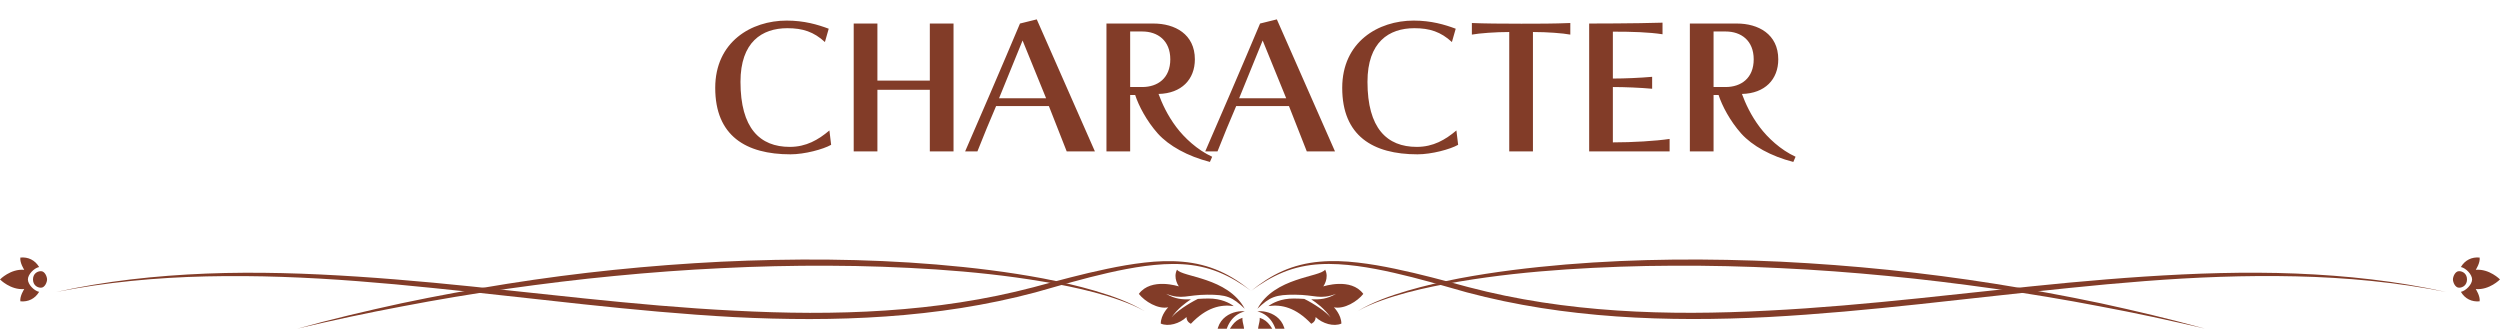
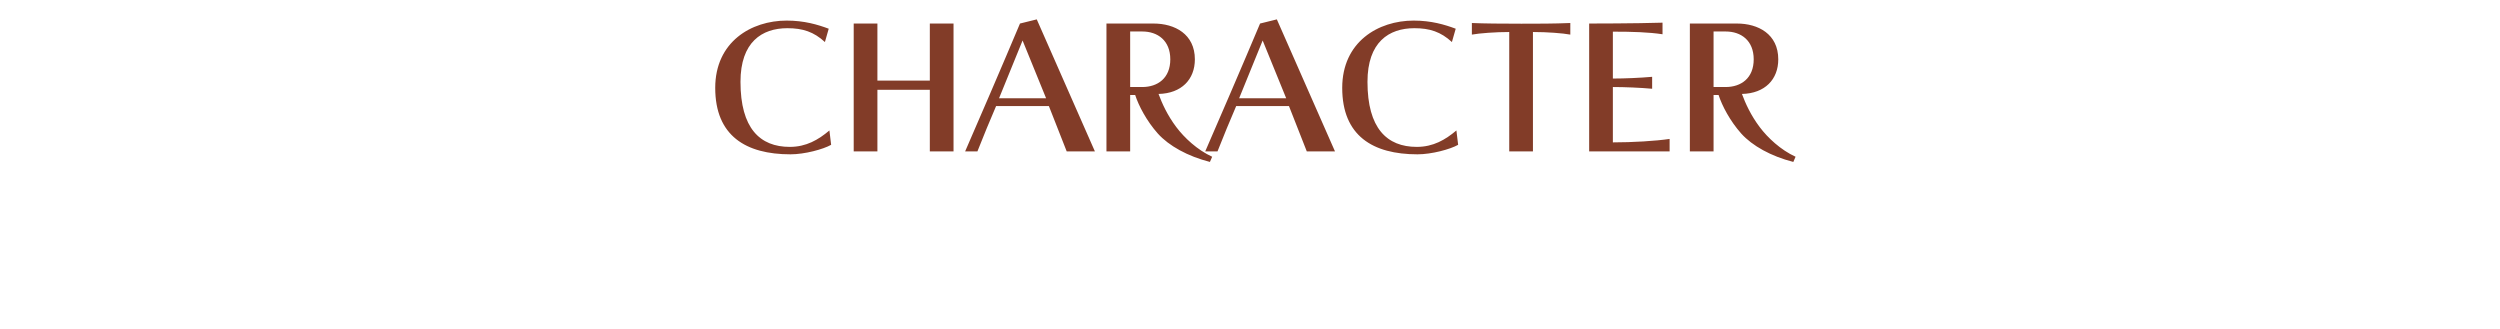
<svg xmlns="http://www.w3.org/2000/svg" width="578" height="76" viewBox="0 0 578 76" fill="none">
  <path d="M191.76 30.16C189.2 32.32 186.4 33.96 182.6 33.96C175.68 33.96 171.2 29.64 171.2 18.92C171.2 9.72 176.16 6.52 182.04 6.52C185.6 6.52 188.16 7.36 190.72 9.72L191.6 6.64C189.04 5.68 185.92 4.76 181.88 4.76C173.68 4.76 165.36 9.68 165.36 20.32C165.36 31.4 172.44 35.68 182.76 35.68C186.04 35.68 190.32 34.52 192.16 33.48L191.76 30.16ZM220.456 35V5.44H214.976V18.64H202.856V5.44H197.376V35H202.856V20.76H214.976V35H220.456ZM253.14 35L239.7 4.48L235.82 5.44C231.94 14.68 225.42 29.8 223.14 35H225.98C227.02 32.32 229.18 27.08 230.3 24.52H242.5L246.62 35H253.14ZM241.86 22.72H230.98L236.42 9.36L241.86 22.72ZM280.253 36.24C276.773 34.64 273.813 31.84 271.973 29.4C269.893 26.64 268.653 23.88 267.853 21.72C273.173 21.6 276.253 18.36 276.253 13.72C276.253 7.88 271.613 5.44 266.693 5.44H255.813V35H261.293V21.96H262.453C263.253 24.44 265.093 27.96 267.693 30.88C270.253 33.72 274.573 36.12 279.733 37.44L280.253 36.24ZM261.293 20.12V7.28H264.093C267.653 7.28 270.573 9.36 270.573 13.72C270.573 18.08 267.653 20.12 264.093 20.12H261.293ZM308.648 35L295.208 4.48L291.328 5.44C287.448 14.68 280.928 29.8 278.648 35H281.488C282.528 32.32 284.688 27.08 285.808 24.52H298.008L302.128 35H308.648ZM297.368 22.72H286.488L291.928 9.36L297.368 22.72ZM336.721 30.16C334.161 32.32 331.361 33.96 327.561 33.96C320.641 33.96 316.161 29.64 316.161 18.92C316.161 9.72 321.121 6.52 327.001 6.52C330.561 6.52 333.121 7.36 335.681 9.72L336.561 6.64C334.001 5.68 330.881 4.76 326.841 4.76C318.641 4.76 310.321 9.68 310.321 20.32C310.321 31.4 317.401 35.68 327.721 35.68C331.001 35.68 335.281 34.52 337.121 33.48L336.721 30.16ZM354.417 35V7.4C357.817 7.4 361.337 7.68 363.057 8V5.32C359.177 5.48 355.617 5.48 351.737 5.48C347.297 5.48 342.977 5.44 340.297 5.32V8C342.017 7.68 345.817 7.4 348.937 7.4V35H354.417ZM386.015 35V32.12C382.815 32.6 377.455 32.92 372.895 32.92V20.12C375.655 20.12 379.375 20.28 381.975 20.52V17.76C379.295 18 375.655 18.16 372.895 18.16V7.32C377.455 7.32 381.175 7.44 384.375 7.92V5.24C378.255 5.44 367.415 5.44 367.415 5.44V35H386.015ZM415.136 36.24C411.656 34.64 408.696 31.84 406.856 29.4C404.776 26.64 403.536 23.88 402.736 21.72C408.056 21.6 411.136 18.36 411.136 13.72C411.136 7.88 406.496 5.44 401.576 5.44H390.696V35H396.176V21.96H397.336C398.136 24.44 399.976 27.96 402.576 30.88C405.136 33.72 409.456 36.12 414.616 37.44L415.136 36.24ZM396.176 20.12V7.28H398.976C402.536 7.28 405.456 9.36 405.456 13.72C405.456 18.08 402.536 20.12 398.976 20.12H396.176Z" fill="#823C28" />
  <g clip-path="url(#clip0_57_2904)">
    <path d="M279.037 68.133C283.585 68.115 284.898 68.612 287.784 71.388C283.848 64.072 273.298 64.098 272.129 62.337C271.133 64.281 272.555 66.22 272.555 66.22C272.555 66.22 266.146 64.093 263.301 67.95C264.651 69.675 267.727 71.566 270.096 71.043C270.096 71.043 268.379 72.764 268.37 74.812C270.127 75.579 272.736 74.83 274.317 73.305C274.313 74.468 275.336 74.852 275.336 74.852C278.897 71.1 282.199 70.329 285.243 70.769C284.291 70.063 282.371 69.004 279.359 69.017C278.485 69.017 277.687 69.065 276.94 69.109C274.766 70.18 271.885 72.085 270.866 73.392C272.193 71.405 274.195 69.941 275.35 69.2C273.375 69.279 271.649 69.148 269.602 67.928C273.226 69.361 274.48 68.154 279.028 68.137L279.037 68.133Z" fill="#823C28" />
    <path d="M287.784 72.002C285.854 71.653 279.97 72.947 281.583 80.006C283.096 79.309 286.298 79.788 287.417 77.322C288.037 75.954 287.163 74.808 287.249 73.475C285.089 74.176 284.45 75.906 283.145 78.111C283.562 74.673 285.333 72.603 287.784 72.006V72.002Z" fill="#823C28" />
-     <path d="M299.461 68.133C294.913 68.115 293.6 68.612 290.714 71.388C294.655 64.072 305.205 64.098 306.369 62.337C307.37 64.281 305.943 66.22 305.943 66.22C305.943 66.22 312.357 64.093 315.197 67.95C313.847 69.675 310.771 71.566 308.402 71.043C308.402 71.043 310.119 72.764 310.128 74.812C308.371 75.579 305.762 74.83 304.176 73.305C304.181 74.468 303.157 74.852 303.157 74.852C299.597 71.1 296.295 70.329 293.251 70.769C294.202 70.063 296.123 69.004 299.135 69.017C300.009 69.017 300.806 69.065 301.554 69.109C303.723 70.18 306.609 72.085 307.628 73.392C306.301 71.405 304.299 69.941 303.144 69.2C305.118 69.279 306.844 69.148 308.892 67.928C305.268 69.361 304.013 68.154 299.466 68.137L299.461 68.133Z" fill="#823C28" />
    <path d="M290.714 72.002C292.644 71.653 298.528 72.947 296.915 80.006C295.402 79.309 292.2 79.788 291.081 77.322C290.461 75.954 291.335 74.808 291.249 73.475C293.409 74.176 294.048 75.906 295.353 78.111C294.936 74.673 293.165 72.603 290.714 72.006V72.002Z" fill="#823C28" />
    <path d="M289.251 67.257C291.48 65.449 293.894 63.815 296.571 62.647C299.239 61.466 302.138 60.764 305.069 60.507C308.004 60.242 310.962 60.364 313.874 60.699C316.791 61.03 319.677 61.544 322.535 62.141C328.251 63.331 333.9 64.869 339.489 66.381C345.092 67.854 350.782 69.013 356.516 69.902C367.994 71.675 379.635 72.346 391.267 72.32C397.083 72.307 402.904 72.115 408.715 71.815C414.527 71.527 420.338 71.113 426.141 70.625C437.75 69.649 449.332 68.368 460.928 67.126C466.726 66.512 472.524 65.889 478.335 65.348C484.147 64.812 489.963 64.329 495.788 63.945C507.438 63.187 519.129 62.782 530.806 63.244C542.47 63.714 554.129 64.965 565.503 67.496C554.07 65.252 542.429 64.15 530.783 63.893C519.138 63.627 507.483 64.094 495.869 64.991C490.062 65.436 484.26 65.976 478.467 66.573C472.673 67.17 466.875 67.784 461.082 68.425C449.495 69.701 437.904 71.026 426.272 72.046C420.456 72.555 414.631 72.987 408.797 73.3C402.963 73.601 397.115 73.762 391.267 73.758C379.576 73.745 367.854 73.03 356.294 71.205C350.514 70.294 344.784 69.104 339.136 67.597C336.31 66.83 333.546 65.98 330.743 65.222C327.943 64.455 325.135 63.723 322.308 63.083C319.482 62.442 316.633 61.88 313.766 61.501C310.898 61.13 307.999 60.913 305.114 61.087C302.233 61.252 299.371 61.849 296.703 62.939C294.03 64.024 291.553 65.536 289.251 67.252V67.257Z" fill="#823C28" />
    <path d="M313.861 71.95C317.362 69.802 321.317 68.433 325.271 67.248C329.243 66.08 333.288 65.161 337.356 64.368C345.505 62.834 353.753 61.849 362.02 61.148C378.562 59.78 395.194 59.727 411.768 60.503C428.342 61.327 444.866 63.013 461.231 65.61C469.412 66.913 477.561 68.407 485.66 70.111C493.745 71.867 501.799 73.771 509.762 75.971C505.735 75.03 501.703 74.128 497.663 73.261C493.623 72.398 489.569 71.588 485.506 70.83C477.389 69.27 469.235 67.906 461.05 66.747C452.865 65.601 444.658 64.577 436.427 63.797C428.197 62.995 419.953 62.381 411.691 61.993C403.434 61.579 395.163 61.392 386.896 61.431C378.63 61.453 370.363 61.749 362.115 62.289C353.871 62.847 345.641 63.706 337.496 65.082C333.424 65.758 329.375 66.568 325.389 67.623C323.396 68.154 321.425 68.747 319.487 69.444C317.552 70.137 315.646 70.926 313.865 71.945L313.861 71.95Z" fill="#823C28" />
-     <path d="M289.251 67.257C286.95 65.536 284.468 64.024 281.8 62.943C279.128 61.854 276.27 61.257 273.389 61.091C270.503 60.917 267.604 61.135 264.737 61.505C261.865 61.884 259.021 62.446 256.194 63.087C253.368 63.732 250.56 64.459 247.76 65.231C244.956 65.989 242.193 66.838 239.367 67.605C233.723 69.109 227.989 70.298 222.209 71.213C210.649 73.039 198.931 73.754 187.236 73.767C181.388 73.771 175.54 73.61 169.706 73.309C163.872 73 158.047 72.564 152.231 72.054C140.599 71.035 129.008 69.714 117.421 68.433C111.628 67.788 105.834 67.174 100.036 66.581C94.243 65.984 88.441 65.444 82.634 65C71.02 64.106 59.365 63.636 47.719 63.902C36.074 64.159 24.437 65.261 13 67.505C24.369 64.974 36.029 63.719 47.697 63.252C59.374 62.791 71.065 63.191 82.715 63.954C88.54 64.337 94.356 64.821 100.168 65.357C105.979 65.893 111.777 66.516 117.575 67.135C129.171 68.372 140.753 69.653 152.362 70.634C158.165 71.122 163.976 71.536 169.788 71.823C175.599 72.124 181.42 72.316 187.236 72.329C198.868 72.355 210.509 71.684 221.987 69.91C227.721 69.026 233.415 67.862 239.014 66.39C244.608 64.878 250.252 63.34 255.968 62.15C258.826 61.553 261.711 61.039 264.628 60.708C267.541 60.372 270.499 60.25 273.434 60.516C276.365 60.773 279.264 61.47 281.932 62.656C284.609 63.823 287.027 65.457 289.251 67.266V67.257Z" fill="#823C28" />
+     <path d="M289.251 67.257C286.95 65.536 284.468 64.024 281.8 62.943C279.128 61.854 276.27 61.257 273.389 61.091C270.503 60.917 267.604 61.135 264.737 61.505C261.865 61.884 259.021 62.446 256.194 63.087C253.368 63.732 250.56 64.459 247.76 65.231C244.956 65.989 242.193 66.838 239.367 67.605C233.723 69.109 227.989 70.298 222.209 71.213C210.649 73.039 198.931 73.754 187.236 73.767C181.388 73.771 175.54 73.61 169.706 73.309C163.872 73 158.047 72.564 152.231 72.054C111.628 67.788 105.834 67.174 100.036 66.581C94.243 65.984 88.441 65.444 82.634 65C71.02 64.106 59.365 63.636 47.719 63.902C36.074 64.159 24.437 65.261 13 67.505C24.369 64.974 36.029 63.719 47.697 63.252C59.374 62.791 71.065 63.191 82.715 63.954C88.54 64.337 94.356 64.821 100.168 65.357C105.979 65.893 111.777 66.516 117.575 67.135C129.171 68.372 140.753 69.653 152.362 70.634C158.165 71.122 163.976 71.536 169.788 71.823C175.599 72.124 181.42 72.316 187.236 72.329C198.868 72.355 210.509 71.684 221.987 69.91C227.721 69.026 233.415 67.862 239.014 66.39C244.608 64.878 250.252 63.34 255.968 62.15C258.826 61.553 261.711 61.039 264.628 60.708C267.541 60.372 270.499 60.25 273.434 60.516C276.365 60.773 279.264 61.47 281.932 62.656C284.609 63.823 287.027 65.457 289.251 67.266V67.257Z" fill="#823C28" />
    <path d="M264.637 71.95C262.857 70.93 260.95 70.141 259.016 69.449C257.082 68.751 255.107 68.159 253.114 67.627C249.128 66.573 245.079 65.762 241.007 65.087C232.867 63.71 224.637 62.852 216.388 62.294C208.14 61.758 199.873 61.457 191.607 61.435C183.34 61.396 175.069 61.584 166.812 61.998C158.554 62.385 150.306 63 142.075 63.801C133.845 64.582 125.638 65.605 117.453 66.751C109.268 67.91 101.114 69.279 92.997 70.834C88.934 71.597 84.88 72.407 80.84 73.266C76.799 74.133 72.763 75.035 68.741 75.976C76.704 73.775 84.753 71.871 92.843 70.115C100.942 68.407 109.091 66.913 117.271 65.614C133.637 63.017 150.165 61.331 166.735 60.507C183.304 59.732 199.941 59.78 216.483 61.152C224.75 61.849 232.998 62.839 241.147 64.372C245.215 65.161 249.259 66.085 253.232 67.252C257.186 68.438 261.136 69.806 264.642 71.954L264.637 71.95Z" fill="#823C28" />
    <path d="M573.289 69.665C573.48 68.497 572.397 66.832 572.397 66.832C575.554 67.102 578 64.606 578 64.606C578 64.606 575.554 62.109 572.397 62.379C572.397 62.379 573.48 60.715 573.289 59.547C571.5 59.368 569.901 60.131 568.959 61.734C570.137 61.991 571.55 63.455 571.55 64.606C571.55 65.756 570.137 67.22 568.959 67.477C569.901 69.081 571.5 69.843 573.289 69.665Z" fill="#823C28" />
    <path d="M570.372 64.606C570.372 63.329 569.43 62.693 568.533 62.693C567.636 62.693 567.12 63.952 567.12 64.606C567.12 65.259 567.636 66.519 568.533 66.519C569.43 66.519 570.372 65.882 570.372 64.606Z" fill="#823C28" />
    <path d="M4.711 59.547C4.521 60.715 5.603 62.379 5.603 62.379C2.446 62.109 0 64.606 0 64.606C0 64.606 2.446 67.102 5.603 66.832C5.603 66.832 4.521 68.497 4.711 69.665C6.5 69.843 8.099 69.081 9.041 67.477C7.863 67.22 6.45 65.756 6.45 64.606C6.45 63.455 7.863 61.991 9.041 61.734C8.099 60.131 6.5 59.368 4.711 59.547Z" fill="#823C28" />
-     <path d="M7.628 64.606C7.628 65.882 8.57 66.519 9.467 66.519C10.364 66.519 10.88 65.259 10.88 64.606C10.88 63.952 10.364 62.693 9.467 62.693C8.57 62.693 7.628 63.329 7.628 64.606Z" fill="#823C28" />
  </g>
  <defs>
    <clipPath id="clip0_57_2904">
-       <rect width="578" height="20" fill="white" transform="translate(0 56)" />
-     </clipPath>
+       </clipPath>
  </defs>
</svg>